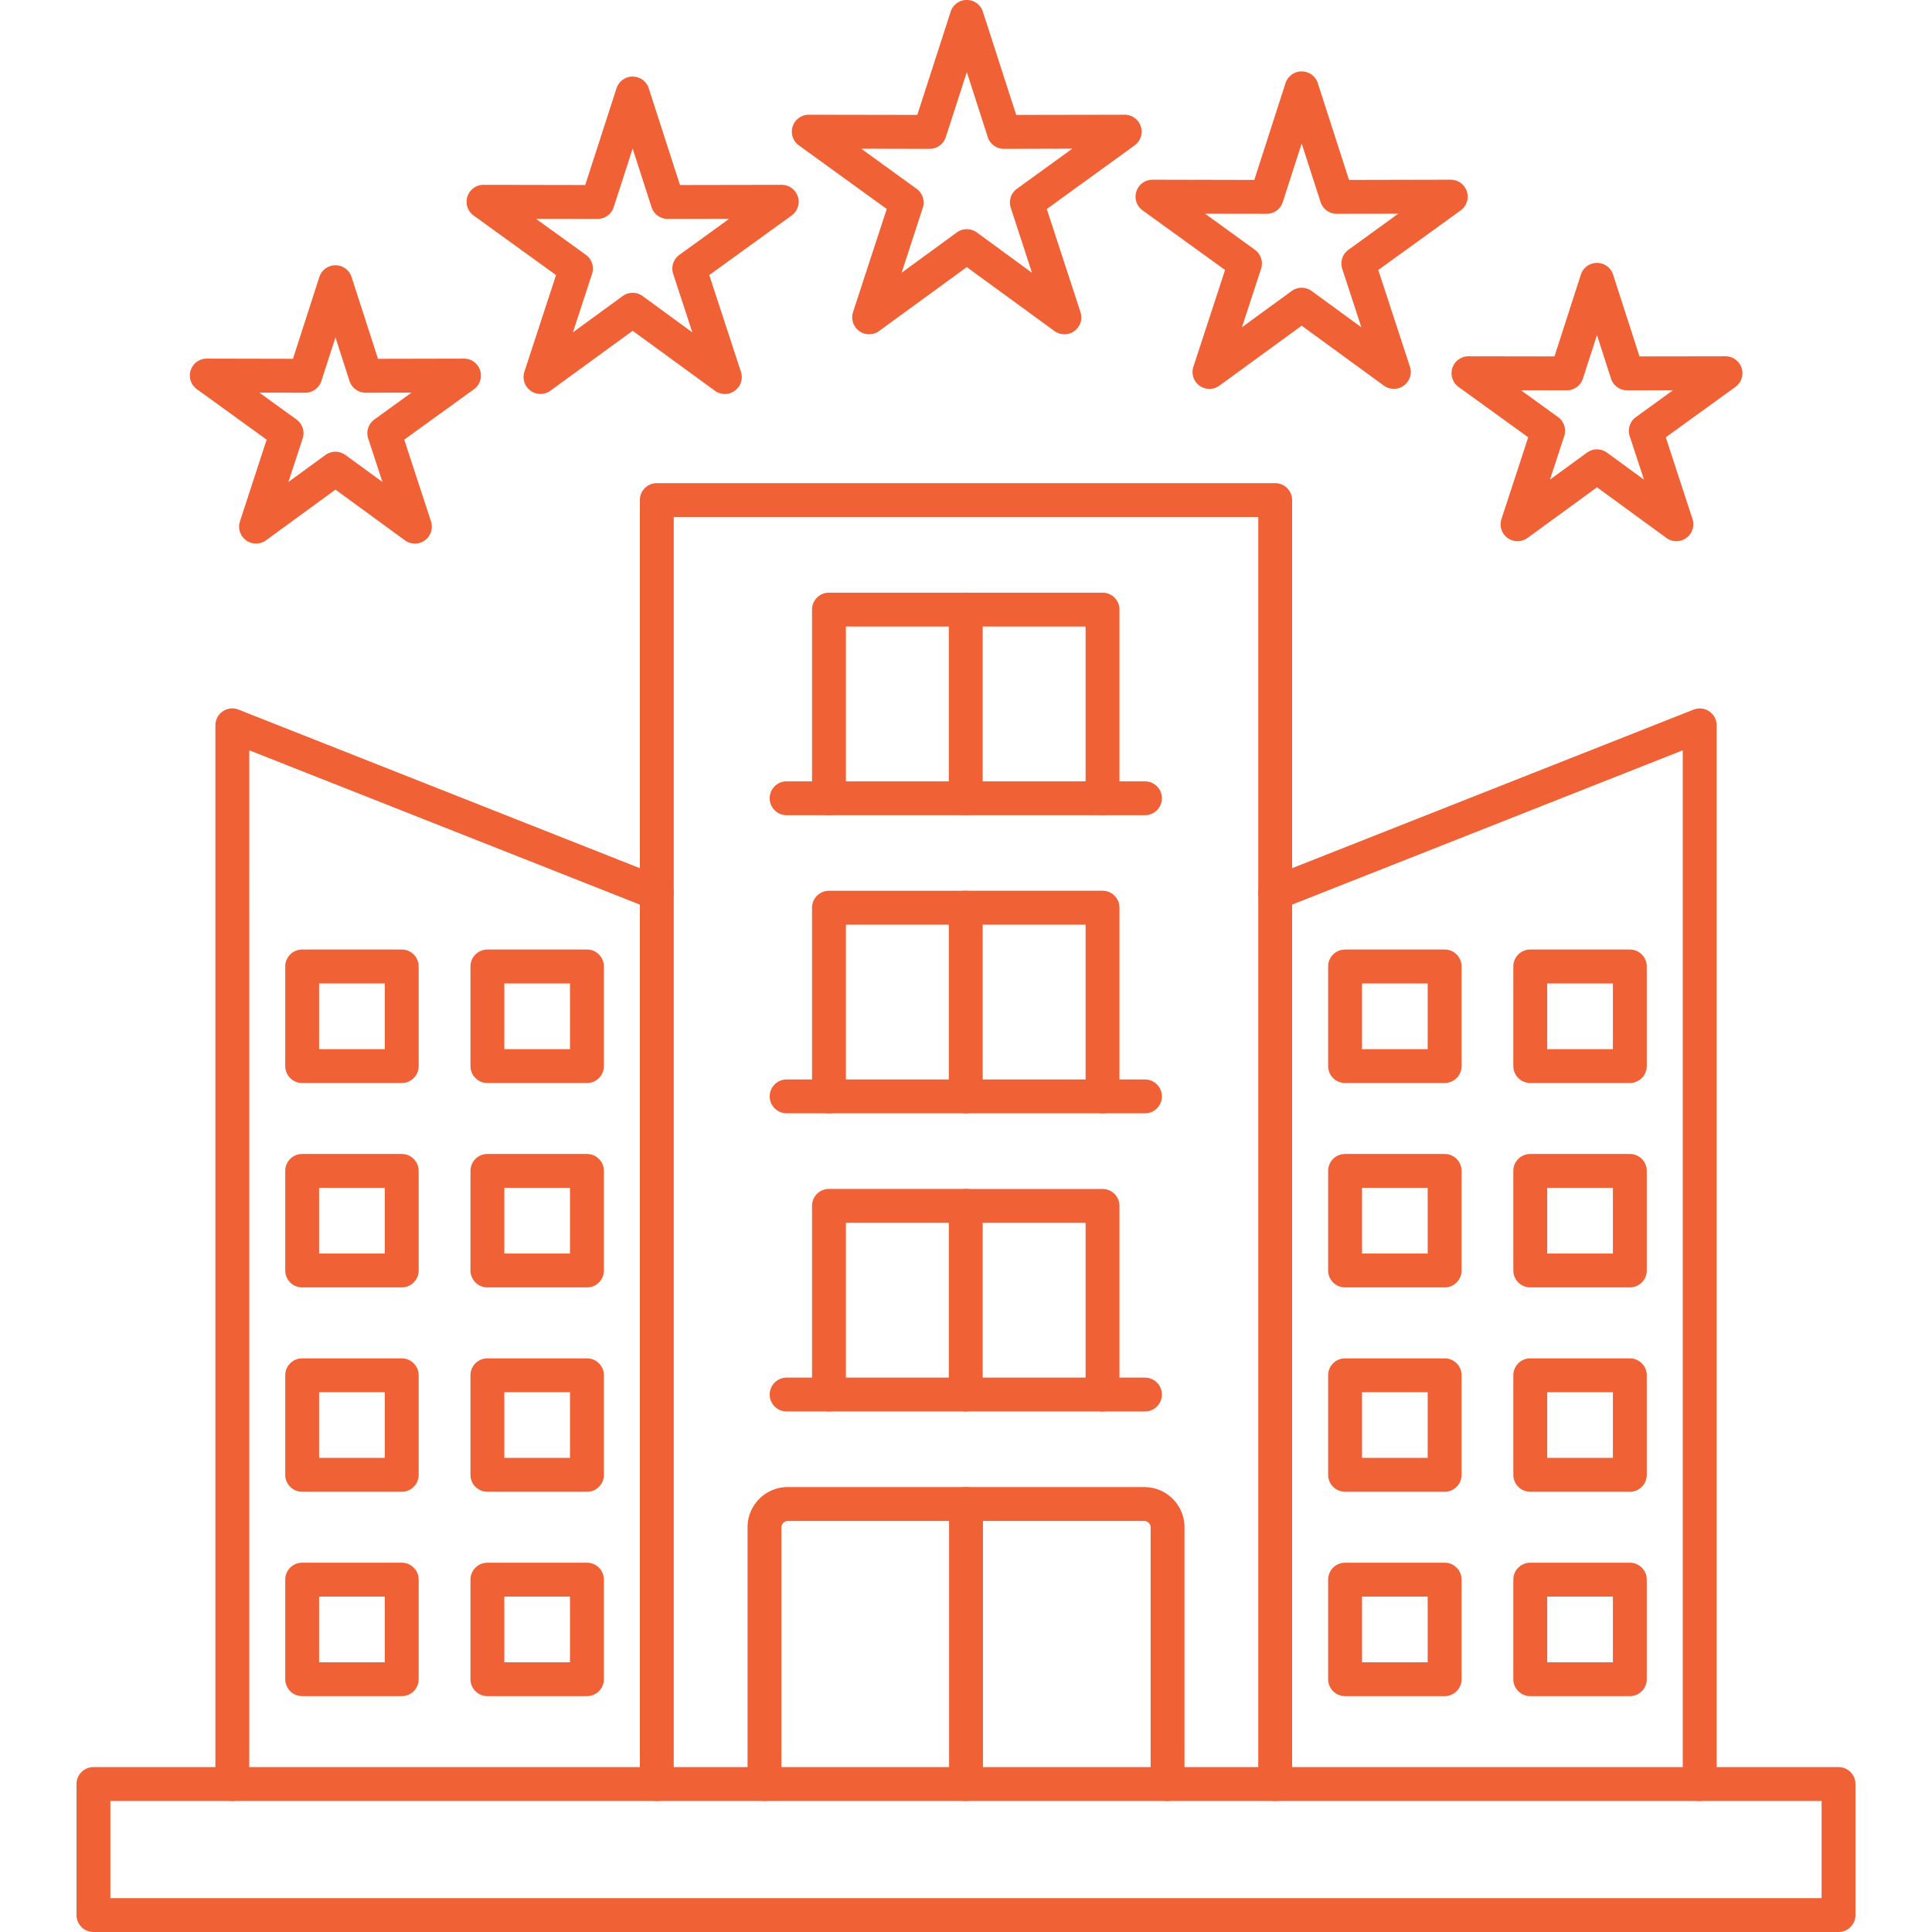
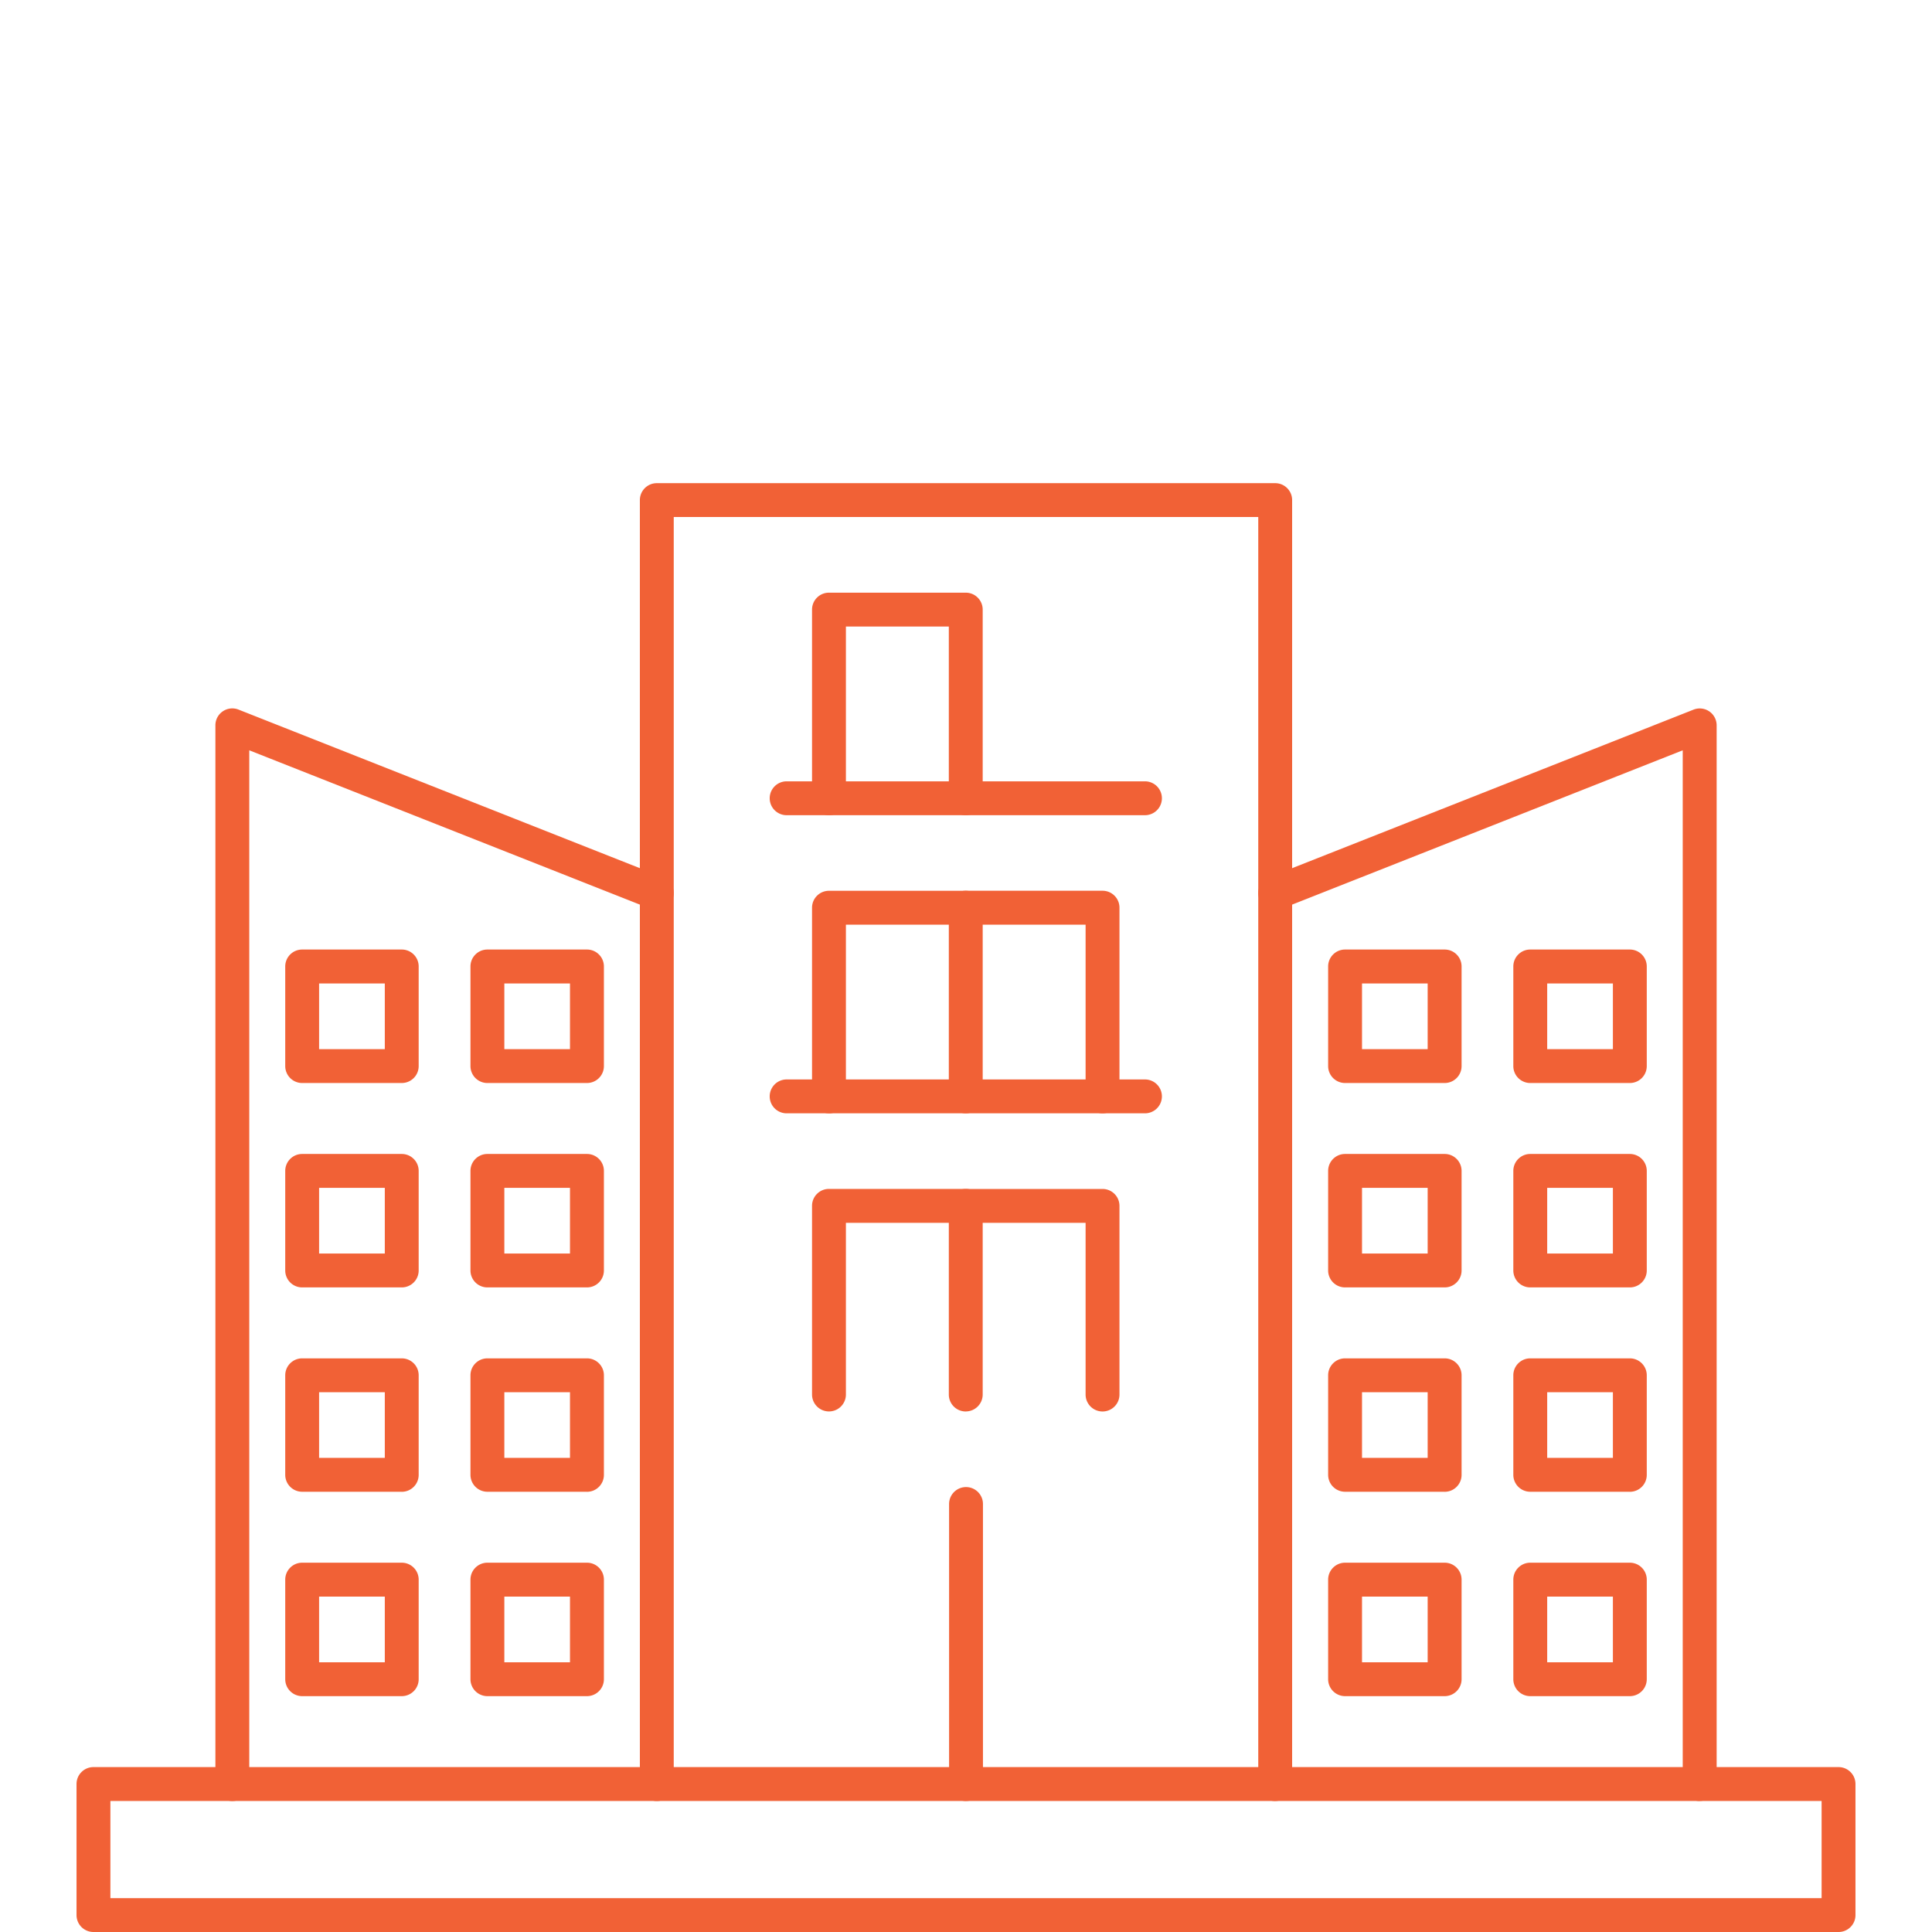
<svg xmlns="http://www.w3.org/2000/svg" version="1.1" width="50" height="50" x="0" y="0" viewBox="0 0 43.349 43.349" style="enable-background:new 0 0 512 512" xml:space="preserve" fill-rule="evenodd" class="">
  <g>
    <path d="M28.612 40.41a.38.38 0 0 1-.38-.38V11.6H15.117V40.03a.38.38 0 0 1-.76 0V11.221c0-.21.17-.38.38-.38h13.875c.21 0 .38.17.38.38v28.808c0 .21-.17.38-.38.38z" fill="#f16136" opacity="1" data-original="#000000" class="" />
    <path d="M38.136 40.41a.38.38 0 0 1-.38-.38V16.835l-9.004 3.557a.38.38 0 0 1-.28-.707l9.525-3.762a.379.379 0 0 1 .52.353v23.752c0 .21-.17.38-.38.38zM5.213 40.41a.38.38 0 0 1-.38-.38V16.276a.379.379 0 0 1 .52-.354l9.524 3.763a.38.38 0 1 1-.28.707l-9.004-3.557V40.03c0 .21-.17.38-.38.38z" fill="#f16136" opacity="1" data-original="#000000" class="" />
    <path d="M2.477 42.589h38.395v-2.18H2.477v2.18zm38.775.76H2.097a.38.38 0 0 1-.38-.38v-2.94c0-.21.17-.38.38-.38h39.155c.21 0 .38.17.38.38v2.94c0 .21-.17.38-.38.38zM7.16 23.54h1.474v-1.474H7.16zm1.854.76H6.78a.38.38 0 0 1-.38-.38v-2.235c0-.21.17-.38.38-.38h2.234c.21 0 .38.17.38.38v2.235c0 .21-.17.38-.38.38zM11.316 23.54h1.473v-1.474h-1.473zm1.854.76h-2.234a.38.38 0 0 1-.38-.38v-2.235c0-.21.17-.38.38-.38h2.234c.21 0 .38.17.38.38v2.235c0 .21-.17.38-.38.38zM7.16 28.126h1.474v-1.474H7.16zm1.854.76H6.78a.38.38 0 0 1-.38-.38v-2.234c0-.21.17-.38.38-.38h2.234c.21 0 .38.17.38.38v2.234c0 .21-.17.38-.38.38zM11.316 28.126h1.473v-1.474h-1.473zm1.854.76h-2.234a.38.38 0 0 1-.38-.38v-2.234c0-.21.17-.38.38-.38h2.234c.21 0 .38.17.38.38v2.234c0 .21-.17.38-.38.38zM7.16 32.711h1.474v-1.473H7.16zm1.854.76H6.78a.38.38 0 0 1-.38-.38v-2.233c0-.21.17-.38.38-.38h2.234c.21 0 .38.17.38.38v2.234c0 .21-.17.38-.38.38zM11.316 32.711h1.473v-1.473h-1.473zm1.854.76h-2.234a.38.38 0 0 1-.38-.38v-2.233c0-.21.17-.38.38-.38h2.234c.21 0 .38.17.38.38v2.234c0 .21-.17.38-.38.38zM7.16 37.297h1.474v-1.473H7.16zm1.854.76H6.78a.38.38 0 0 1-.38-.38v-2.234c0-.21.17-.38.38-.38h2.234c.21 0 .38.17.38.38v2.234c0 .21-.17.38-.38.38zM11.316 37.297h1.473v-1.473h-1.473zm1.854.76h-2.234a.38.38 0 0 1-.38-.38v-2.234c0-.21.17-.38.38-.38h2.234c.21 0 .38.17.38.38v2.234c0 .21-.17.38-.38.38zM30.56 23.54h1.473v-1.474H30.56zm1.854.76H30.18a.38.38 0 0 1-.38-.38v-2.235c0-.21.17-.38.38-.38h2.234c.21 0 .38.17.38.38v2.235c0 .21-.17.38-.38.38zM34.715 23.54h1.474v-1.474h-1.474zm1.854.76h-2.234a.38.38 0 0 1-.38-.38v-2.235c0-.21.17-.38.38-.38h2.234c.21 0 .38.17.38.38v2.235c0 .21-.17.38-.38.38zM30.56 28.126h1.473v-1.474H30.56zm1.854.76H30.18a.38.38 0 0 1-.38-.38v-2.234c0-.21.17-.38.38-.38h2.234c.21 0 .38.17.38.38v2.234c0 .21-.17.38-.38.38zM34.715 28.126h1.474v-1.474h-1.474zm1.854.76h-2.234a.38.38 0 0 1-.38-.38v-2.234c0-.21.17-.38.38-.38h2.234c.21 0 .38.17.38.38v2.234c0 .21-.17.38-.38.38zM30.56 32.711h1.473v-1.473H30.56zm1.854.76H30.18a.38.38 0 0 1-.38-.38v-2.233c0-.21.17-.38.38-.38h2.234c.21 0 .38.17.38.38v2.234c0 .21-.17.38-.38.38zM34.715 32.711h1.474v-1.473h-1.474zm1.854.76h-2.234a.38.38 0 0 1-.38-.38v-2.233c0-.21.17-.38.38-.38h2.234c.21 0 .38.17.38.38v2.234c0 .21-.17.38-.38.38zM30.56 37.297h1.473v-1.473H30.56zm1.854.76H30.18a.38.38 0 0 1-.38-.38v-2.234c0-.21.17-.38.38-.38h2.234c.21 0 .38.17.38.38v2.234c0 .21-.17.38-.38.38zM34.715 37.297h1.474v-1.473h-1.474zm1.854.76h-2.234a.38.38 0 0 1-.38-.38v-2.234c0-.21.17-.38.38-.38h2.234c.21 0 .38.17.38.38v2.234c0 .21-.17.38-.38.38z" fill="#f16136" opacity="1" data-original="#000000" class="" />
-     <path d="M26.197 40.41a.38.38 0 0 1-.38-.38v-5.763a.143.143 0 0 0-.142-.14h-8.001a.143.143 0 0 0-.141.14v5.762a.38.38 0 0 1-.76 0v-5.762c0-.497.404-.901.9-.901h8.002c.497 0 .902.404.902.901v5.762c0 .21-.17.38-.38.38z" fill="#f16136" opacity="1" data-original="#000000" class="" />
    <path d="M21.675 40.41a.38.38 0 0 1-.38-.38v-6.284a.38.38 0 0 1 .76 0v6.283c0 .21-.17.38-.38.38zM21.669 18.291a.38.38 0 0 1-.38-.38v-3.853H18.98v3.853a.38.38 0 0 1-.76 0v-4.233c0-.21.17-.38.38-.38h3.069c.21 0 .38.17.38.38v4.233c0 .21-.17.38-.38.38z" fill="#f16136" opacity="1" data-original="#000000" class="" />
-     <path d="M24.738 18.291a.38.38 0 0 1-.38-.38v-3.853h-2.69a.38.38 0 1 1 0-.76h3.07c.21 0 .38.17.38.38v4.233c0 .21-.17.38-.38.38z" fill="#f16136" opacity="1" data-original="#000000" class="" />
    <path d="M25.688 18.291H17.65a.38.38 0 1 1 0-.76h8.04a.38.38 0 0 1 0 .76zM18.6 24.98a.38.38 0 0 1-.38-.38v-4.233c0-.21.17-.38.38-.38h3.069a.38.38 0 0 1 0 .76H18.98v3.854c0 .21-.17.38-.38.38z" fill="#f16136" opacity="1" data-original="#000000" class="" />
    <path d="M24.738 24.98a.38.38 0 0 1-.38-.38v-3.852h-2.309V24.6a.38.38 0 0 1-.76 0v-4.234c0-.21.17-.38.38-.38h3.069c.21 0 .38.17.38.38v4.234c0 .21-.17.38-.38.38z" fill="#f16136" opacity="1" data-original="#000000" class="" />
    <path d="M25.688 24.98H17.65a.38.38 0 0 1 0-.76h8.04a.38.38 0 0 1 0 .76zM21.669 31.67a.38.38 0 0 1-.38-.38v-3.853H18.98v3.852a.38.38 0 0 1-.76 0v-4.233c0-.21.17-.38.38-.38h3.069c.21 0 .38.17.38.38v4.233c0 .21-.17.38-.38.38z" fill="#f16136" opacity="1" data-original="#000000" class="" />
    <path d="M24.738 31.67a.38.38 0 0 1-.38-.38v-3.853h-2.69a.38.38 0 0 1 0-.76h3.07c.21 0 .38.17.38.38v4.233c0 .21-.17.38-.38.38z" fill="#f16136" opacity="1" data-original="#000000" class="" />
-     <path d="M25.688 31.67H17.65a.38.38 0 0 1 0-.76h8.04a.38.38 0 0 1 0 .76zM19.325 3.337l1.242.9a.38.38 0 0 1 .138.425L20.23 6.12l1.238-.905a.382.382 0 0 1 .449 0l1.238.905-.476-1.458a.38.38 0 0 1 .138-.426l1.242-.9-1.533.004a.38.38 0 0 1-.363-.263l-.47-1.459-.472 1.459a.38.38 0 0 1-.361.263h-.001zM23.882 7.5a.38.38 0 0 1-.224-.073l-1.966-1.434-1.967 1.434a.38.38 0 0 1-.585-.425l.756-2.313-1.972-1.427a.38.38 0 0 1 .223-.688h.001l2.434.004.748-2.316a.38.38 0 0 1 .723 0l.748 2.316 2.434-.004a.38.38 0 0 1 .223.688L23.487 4.69l.756 2.313a.38.38 0 0 1-.361.498zM12.027 4.91l1.119.808c.134.097.19.27.138.427l-.429 1.312 1.115-.814a.381.381 0 0 1 .449 0l1.115.814-.43-1.312a.381.381 0 0 1 .14-.427l1.118-.809-1.38.003h-.001a.38.38 0 0 1-.362-.263l-.424-1.315-.425 1.315a.381.381 0 0 1-.361.263h-.001zm.1 3.929a.38.38 0 0 1-.361-.499l.71-2.168-1.85-1.337a.38.38 0 0 1 .225-.688l2.28.004.702-2.17a.38.38 0 0 1 .723 0l.701 2.17 2.282-.004a.38.38 0 0 1 .223.688l-1.848 1.337.71 2.168a.38.38 0 0 1-.586.426l-1.843-1.344-1.844 1.344a.38.38 0 0 1-.224.073zM29.206 6.456c.078 0 .157.025.224.073l1.115.814-.429-1.312a.38.38 0 0 1 .139-.426l1.118-.81-1.38.002h-.001a.38.38 0 0 1-.362-.263l-.424-1.314-.424 1.314a.375.375 0 0 1-.363.263l-1.38-.002 1.118.81c.134.097.19.269.138.426l-.429 1.312 1.116-.814a.382.382 0 0 1 .224-.073zm2.067 2.269a.373.373 0 0 1-.224-.074l-1.843-1.343-1.843 1.343a.379.379 0 0 1-.586-.424l.71-2.169-1.849-1.337a.38.38 0 0 1 .223-.689l2.282.005.7-2.171a.381.381 0 0 1 .725 0l.7 2.171 2.282-.005a.381.381 0 0 1 .223.69l-1.848 1.336.71 2.169a.38.38 0 0 1-.362.498zM7.527 10.136c.078 0 .157.025.224.073l.83.605-.32-.976a.38.38 0 0 1 .139-.426l.832-.602-1.027.002a.381.381 0 0 1-.363-.263l-.315-.979-.316.978a.381.381 0 0 1-.362.264L5.82 8.81l.832.602a.38.38 0 0 1 .139.426l-.32.976.83-.605a.381.381 0 0 1 .225-.073zm1.781 2.06a.382.382 0 0 1-.224-.073l-1.557-1.137-1.558 1.137a.38.38 0 0 1-.585-.426l.599-1.832-1.562-1.13a.379.379 0 0 1 .223-.689l1.929.004.592-1.835a.38.38 0 0 1 .723 0l.593 1.835 1.928-.004a.38.38 0 0 1 .223.689L9.07 9.865l.6 1.832a.38.38 0 0 1-.362.5zM34.126 8.756l.833.602c.134.097.19.27.138.427l-.32.976.83-.605a.381.381 0 0 1 .449 0l.83.605-.32-.976a.381.381 0 0 1 .14-.427l.831-.602-1.027.002a.38.38 0 0 1-.363-.263l-.315-.977-.316.977a.381.381 0 0 1-.362.263zm-.076 3.387a.379.379 0 0 1-.361-.498l.6-1.833-1.563-1.13a.38.38 0 0 1 .223-.688l1.929.003.592-1.834a.38.38 0 0 1 .724 0l.592 1.834 1.928-.003a.38.38 0 0 1 .224.688l-1.562 1.13.599 1.833a.38.38 0 0 1-.585.425l-1.558-1.136-1.558 1.136a.381.381 0 0 1-.224.073z" fill="#f16136" opacity="1" data-original="#000000" class="" />
  </g>
</svg>